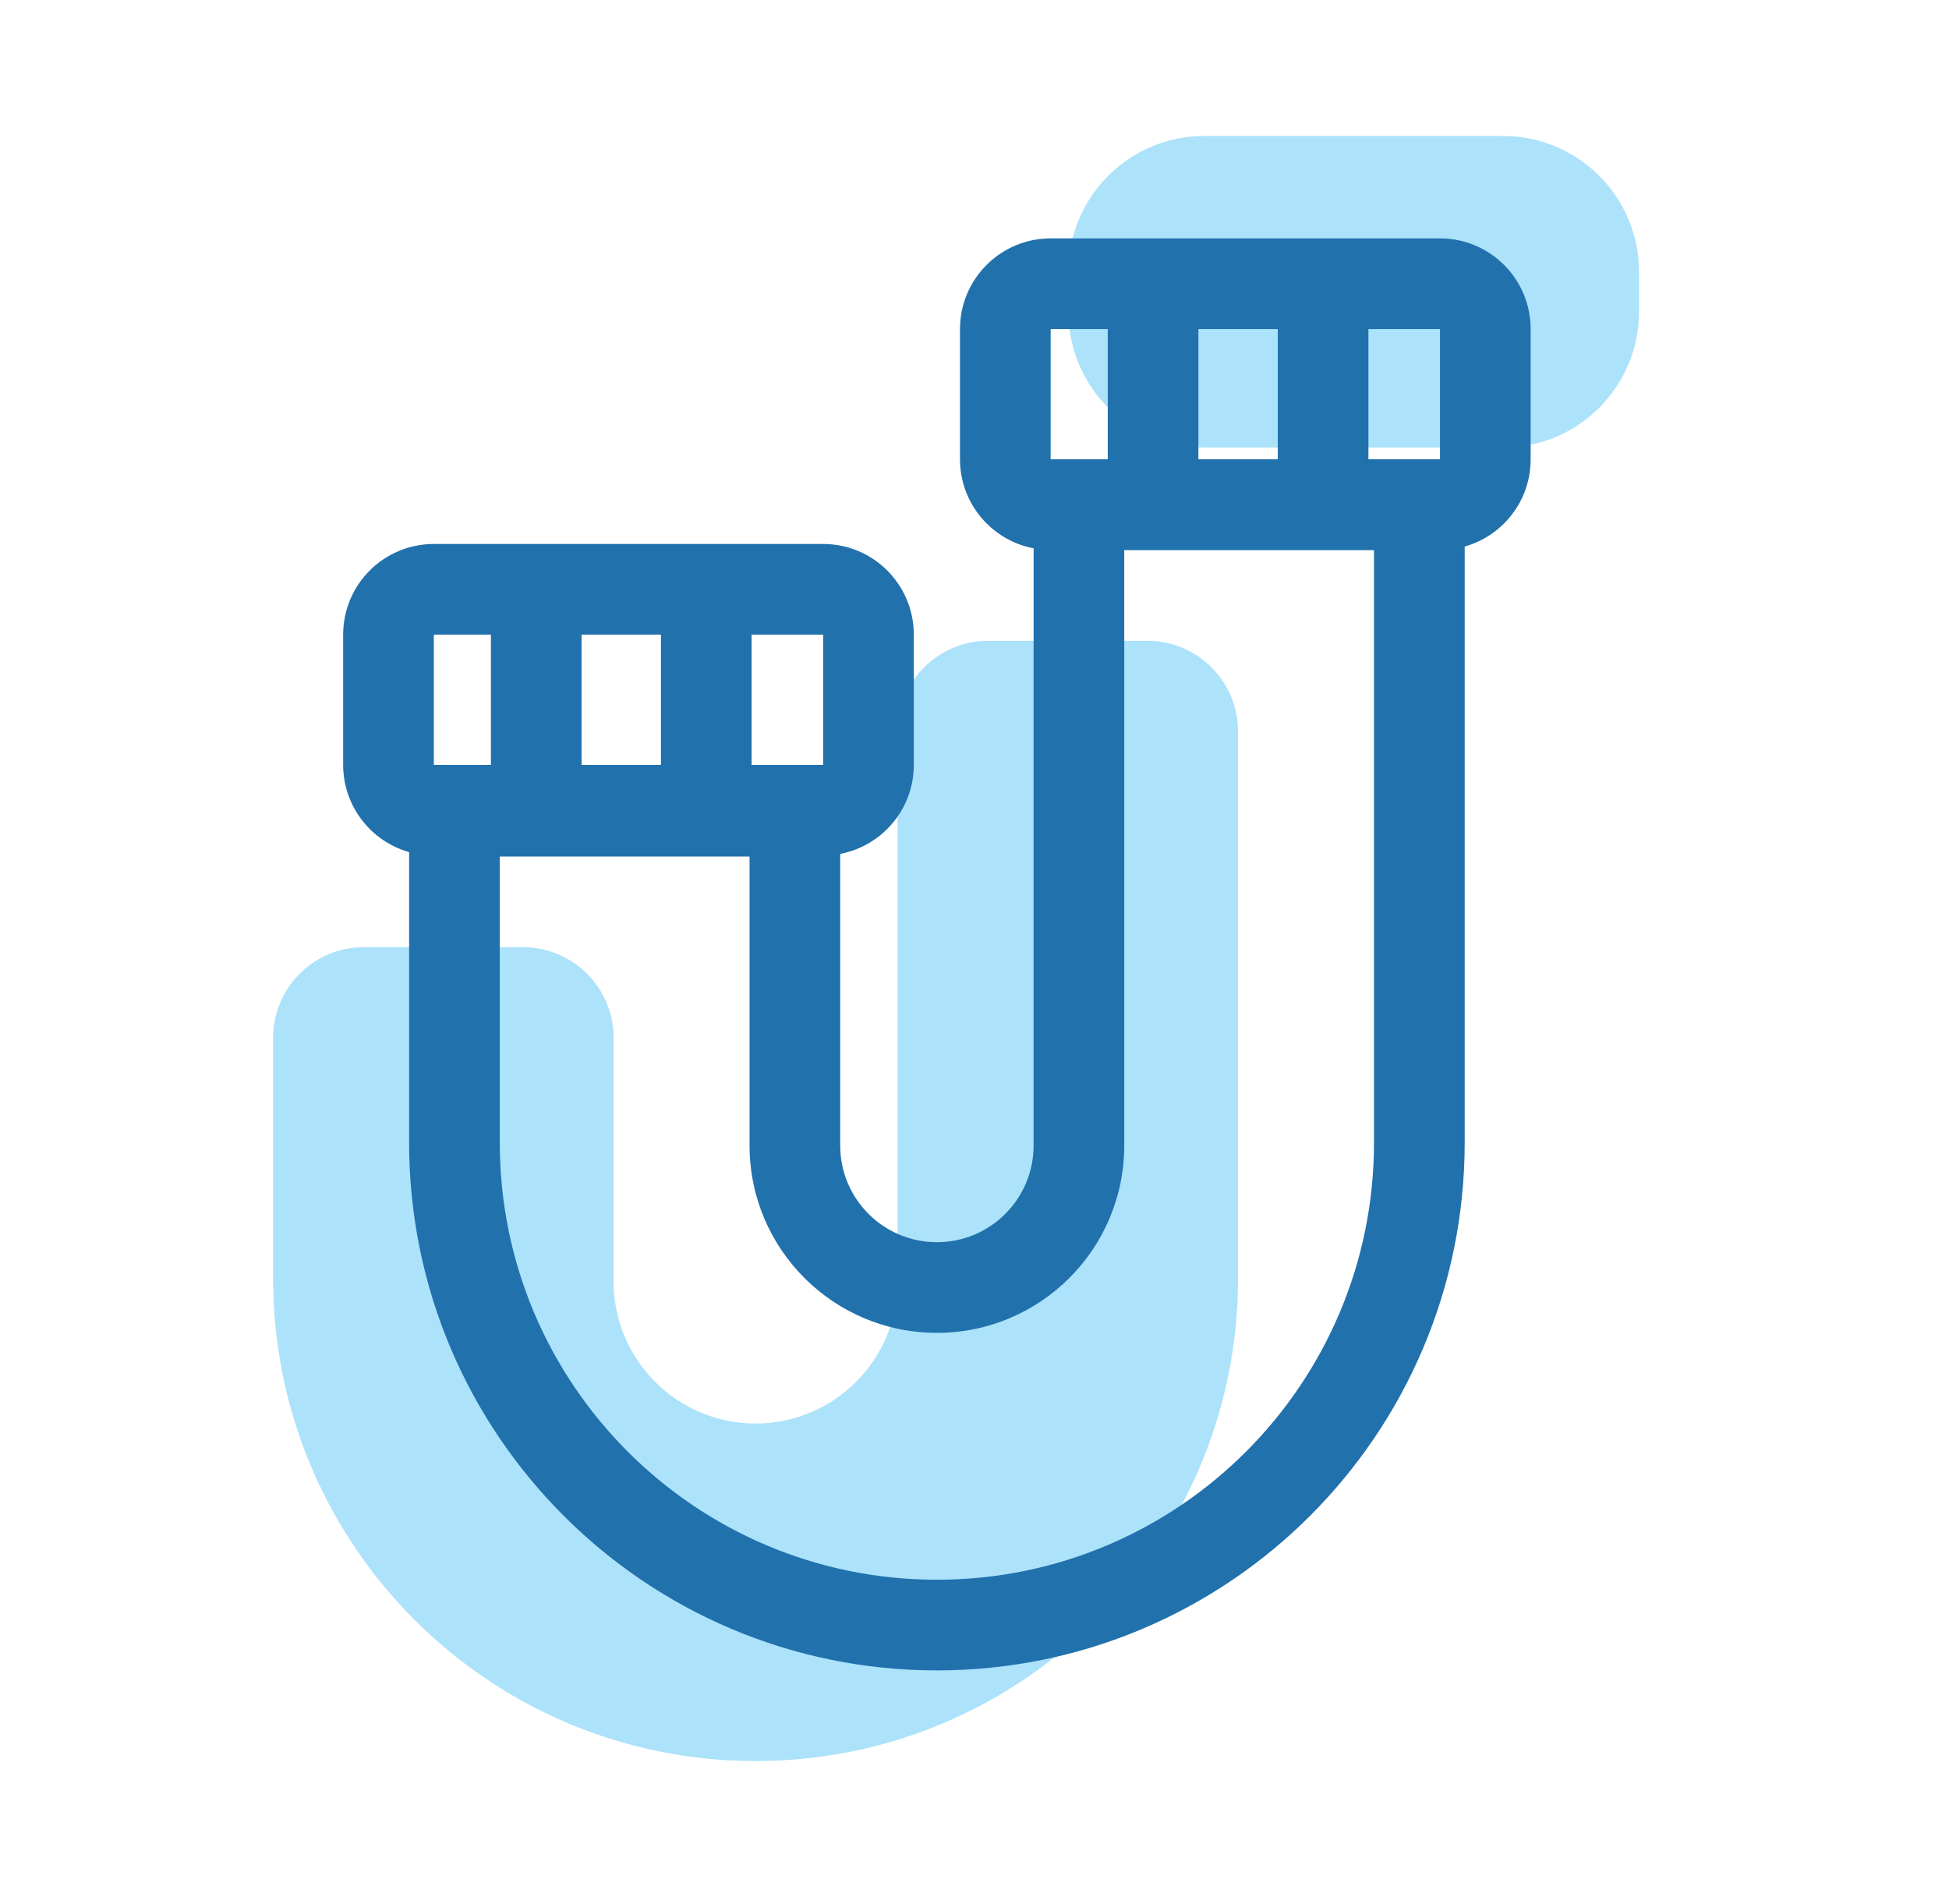
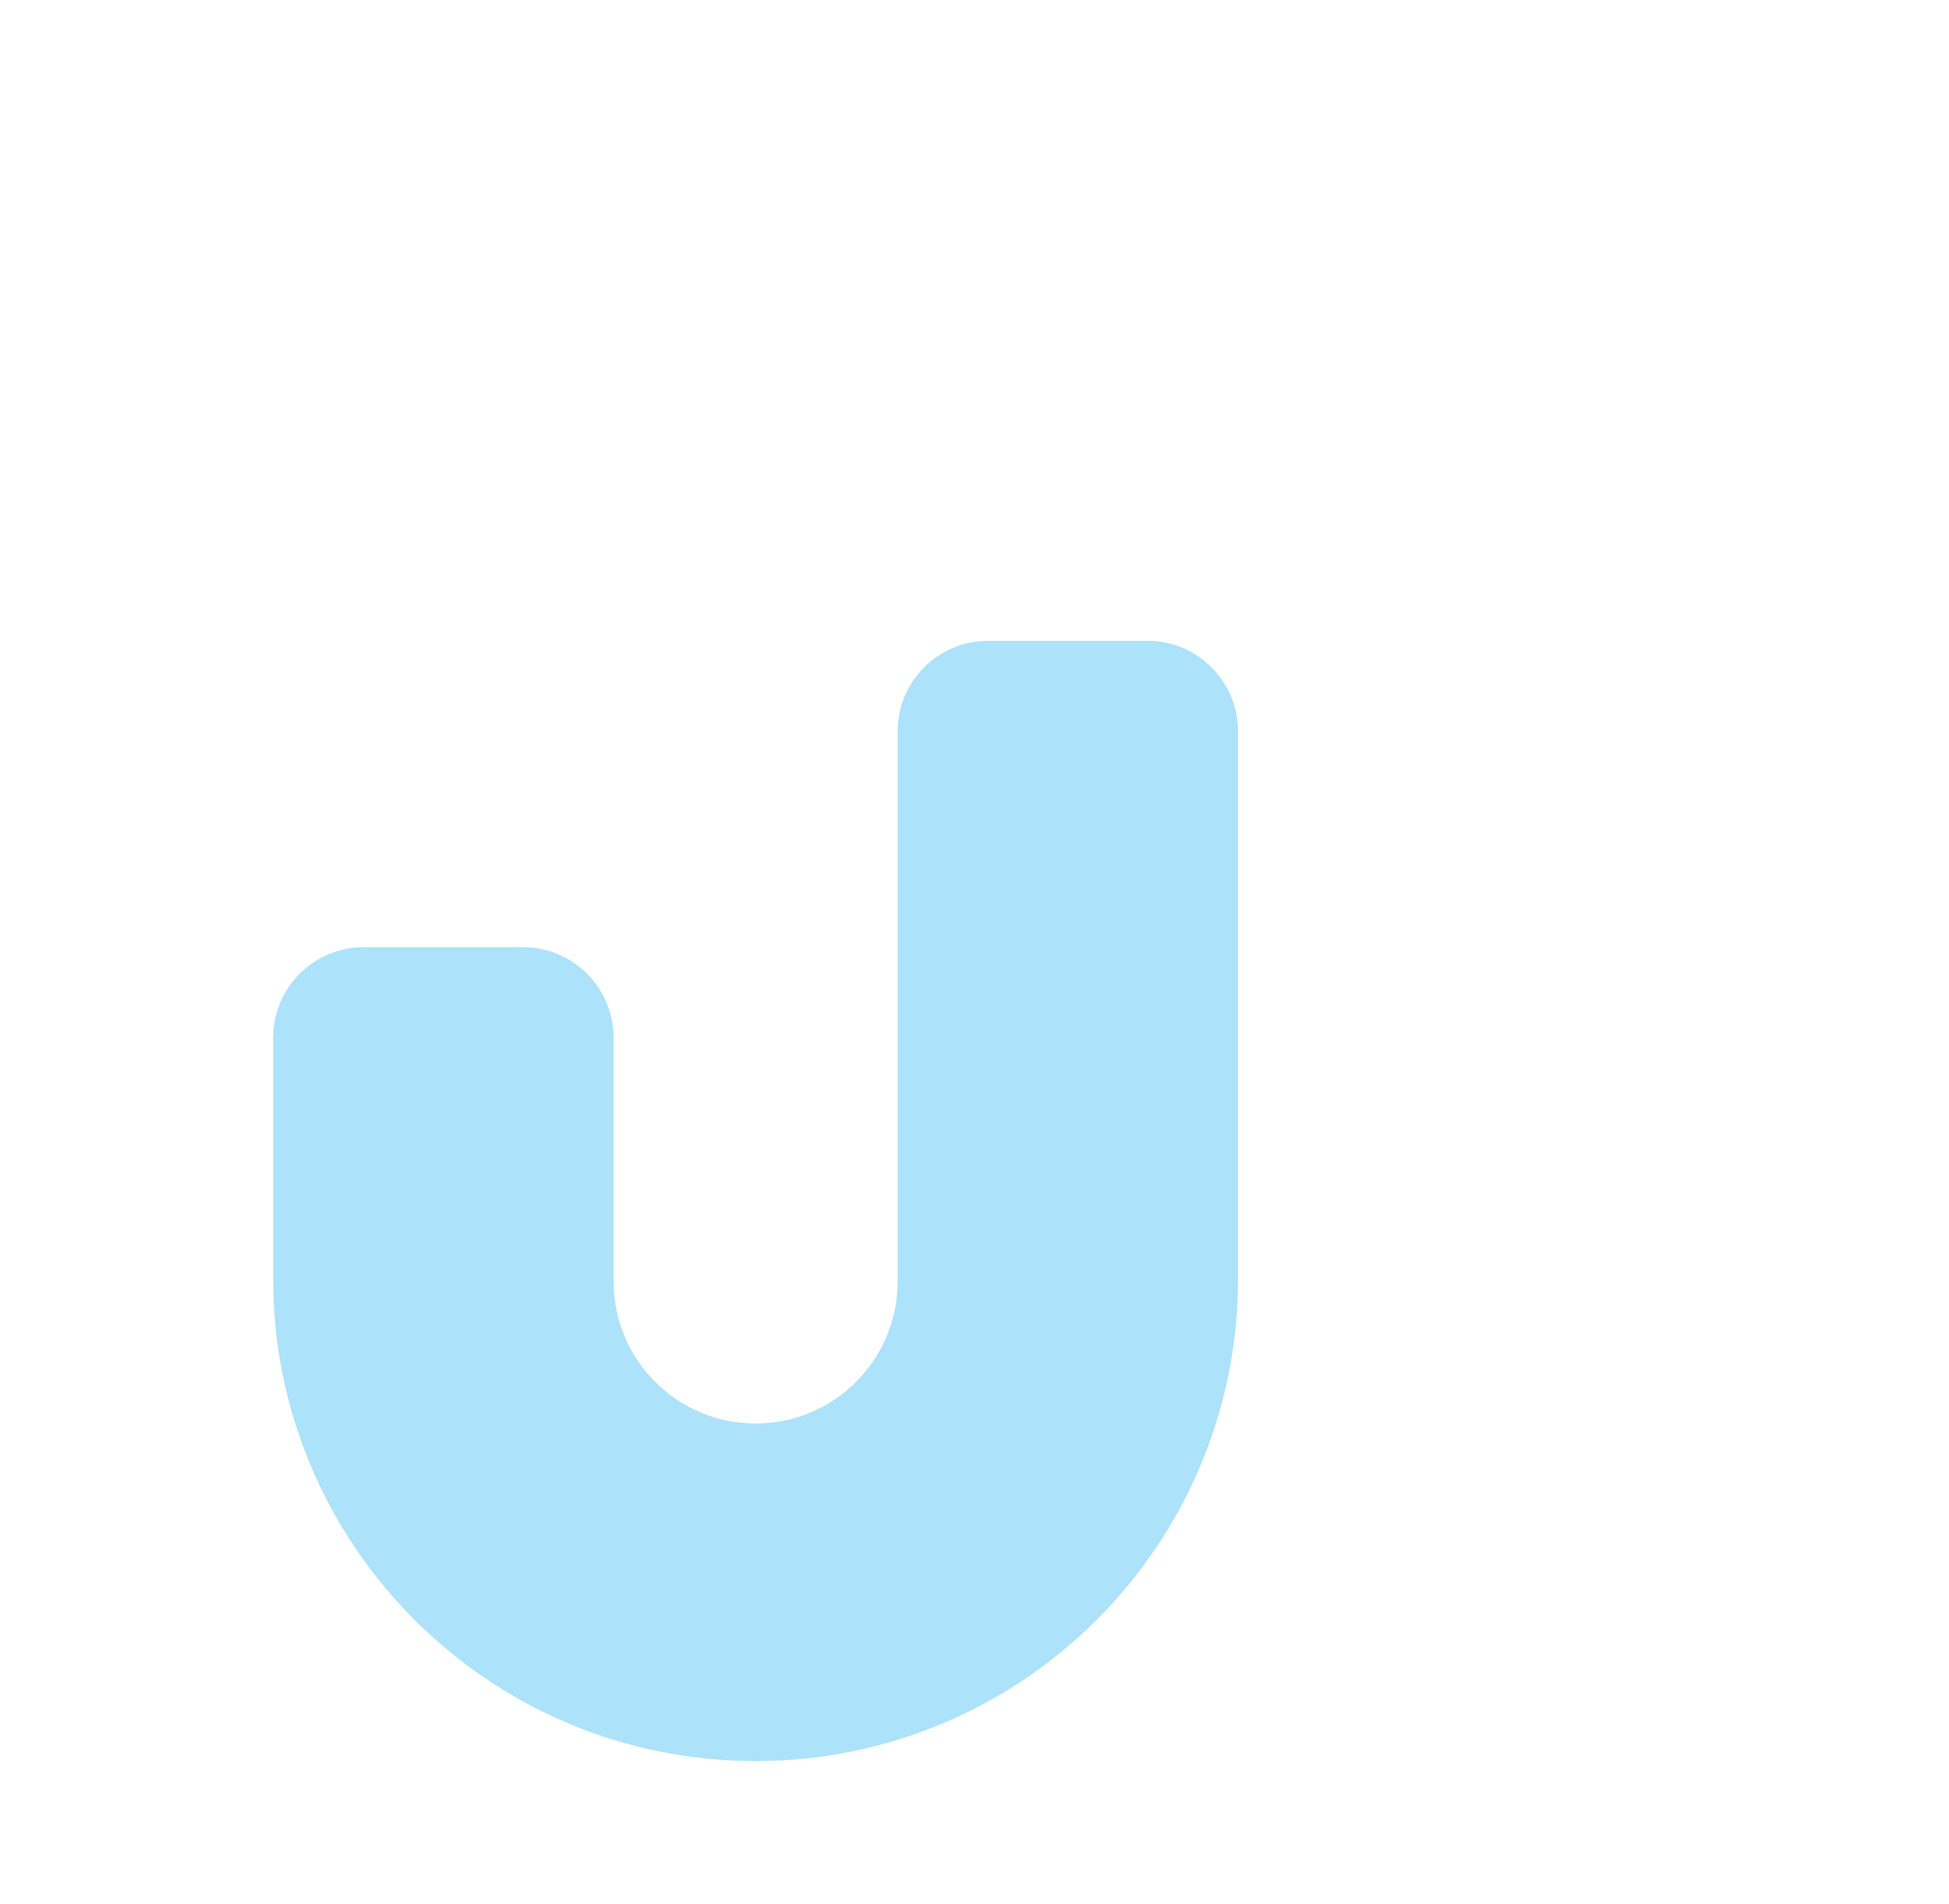
<svg xmlns="http://www.w3.org/2000/svg" width="43" height="42" viewBox="0 0 43 42" fill="none">
-   <path d="M26.571 3C24.914 3 23.571 4.343 23.571 6V6.873C23.571 8.53 24.914 9.873 26.571 9.873H33.161C34.818 9.873 36.161 8.53 36.161 6.873V6C36.161 4.343 34.818 3 33.161 3H26.571Z" fill="#ACE2FA" />
  <path d="M21.804 14.136C20.699 14.136 19.804 15.031 19.804 16.136V28.27C19.804 30 18.401 31.403 16.67 31.403C14.94 31.403 13.537 30 13.537 28.27V22.895C13.537 21.79 12.642 20.895 11.537 20.895H8.026C6.922 20.895 6.026 21.79 6.026 22.895V28.205C6.026 34.084 10.792 38.849 16.67 38.849C22.549 38.849 27.314 34.084 27.314 28.205V16.136C27.314 15.031 26.419 14.136 25.314 14.136H21.804Z" fill="#ACE2FA" />
-   <path fill-rule="evenodd" clip-rule="evenodd" d="M23.18 5.259C22.076 5.259 21.18 6.154 21.18 7.259V10.132C21.18 11.107 21.879 11.92 22.804 12.096V25.27C22.804 26.448 21.849 27.403 20.67 27.403C19.492 27.403 18.537 26.448 18.537 25.27V18.837C19.462 18.661 20.161 17.849 20.161 16.873V14C20.161 12.895 19.266 12 18.161 12H9.571C8.467 12 7.571 12.895 7.571 14V16.873C7.571 17.788 8.187 18.56 9.026 18.798V25.205C9.026 31.636 14.24 36.849 20.67 36.849C27.101 36.849 32.315 31.636 32.315 25.205V12.057C33.155 11.82 33.77 11.048 33.77 10.132V7.259C33.77 6.154 32.875 5.259 31.77 5.259H23.18ZM26.44 7.259L28.191 7.259V10.132H26.44V7.259ZM30.191 10.132V7.259L31.77 7.259V10.132H30.191ZM24.44 7.259L23.18 7.259V10.132H24.44V7.259ZM24.804 12.136V25.27C24.804 27.552 22.953 29.403 20.67 29.403C18.388 29.403 16.537 27.552 16.537 25.27V18.895H11.026V25.205C11.026 30.531 15.344 34.849 20.67 34.849C25.997 34.849 30.314 30.531 30.314 25.205V12.136H24.804ZM14.582 14H12.831V16.873H14.582V14ZM16.582 14V16.873H18.161V14H16.582ZM9.571 14L10.831 14L10.831 16.873H9.571V14Z" fill="#2171AD" />
</svg>